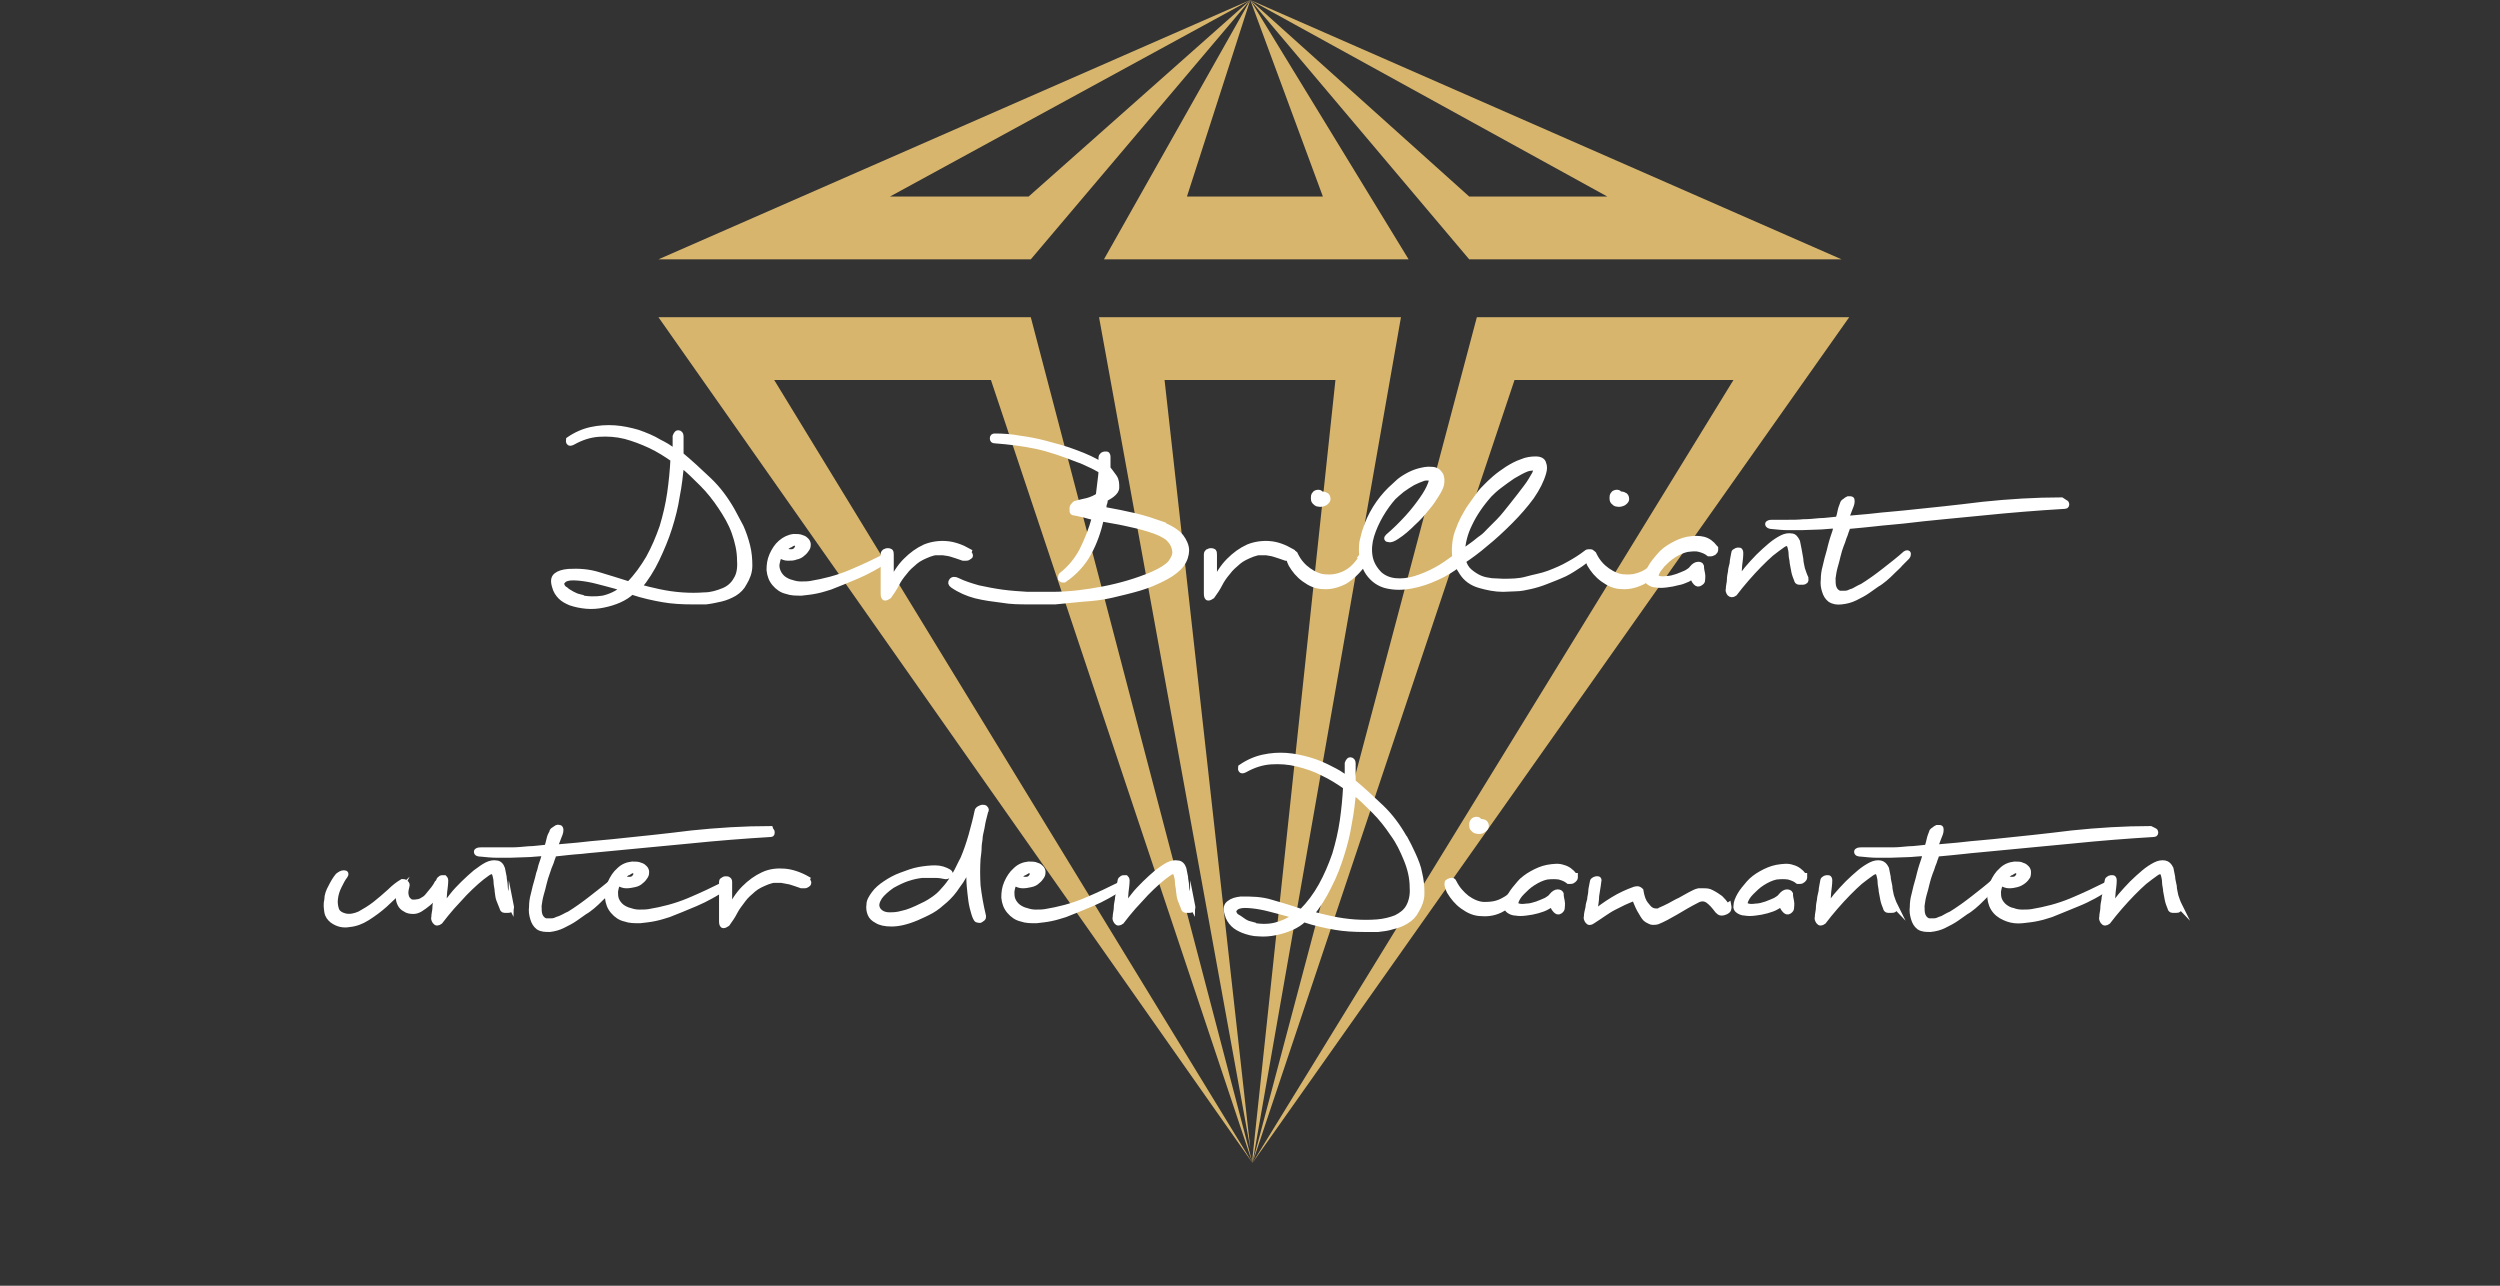
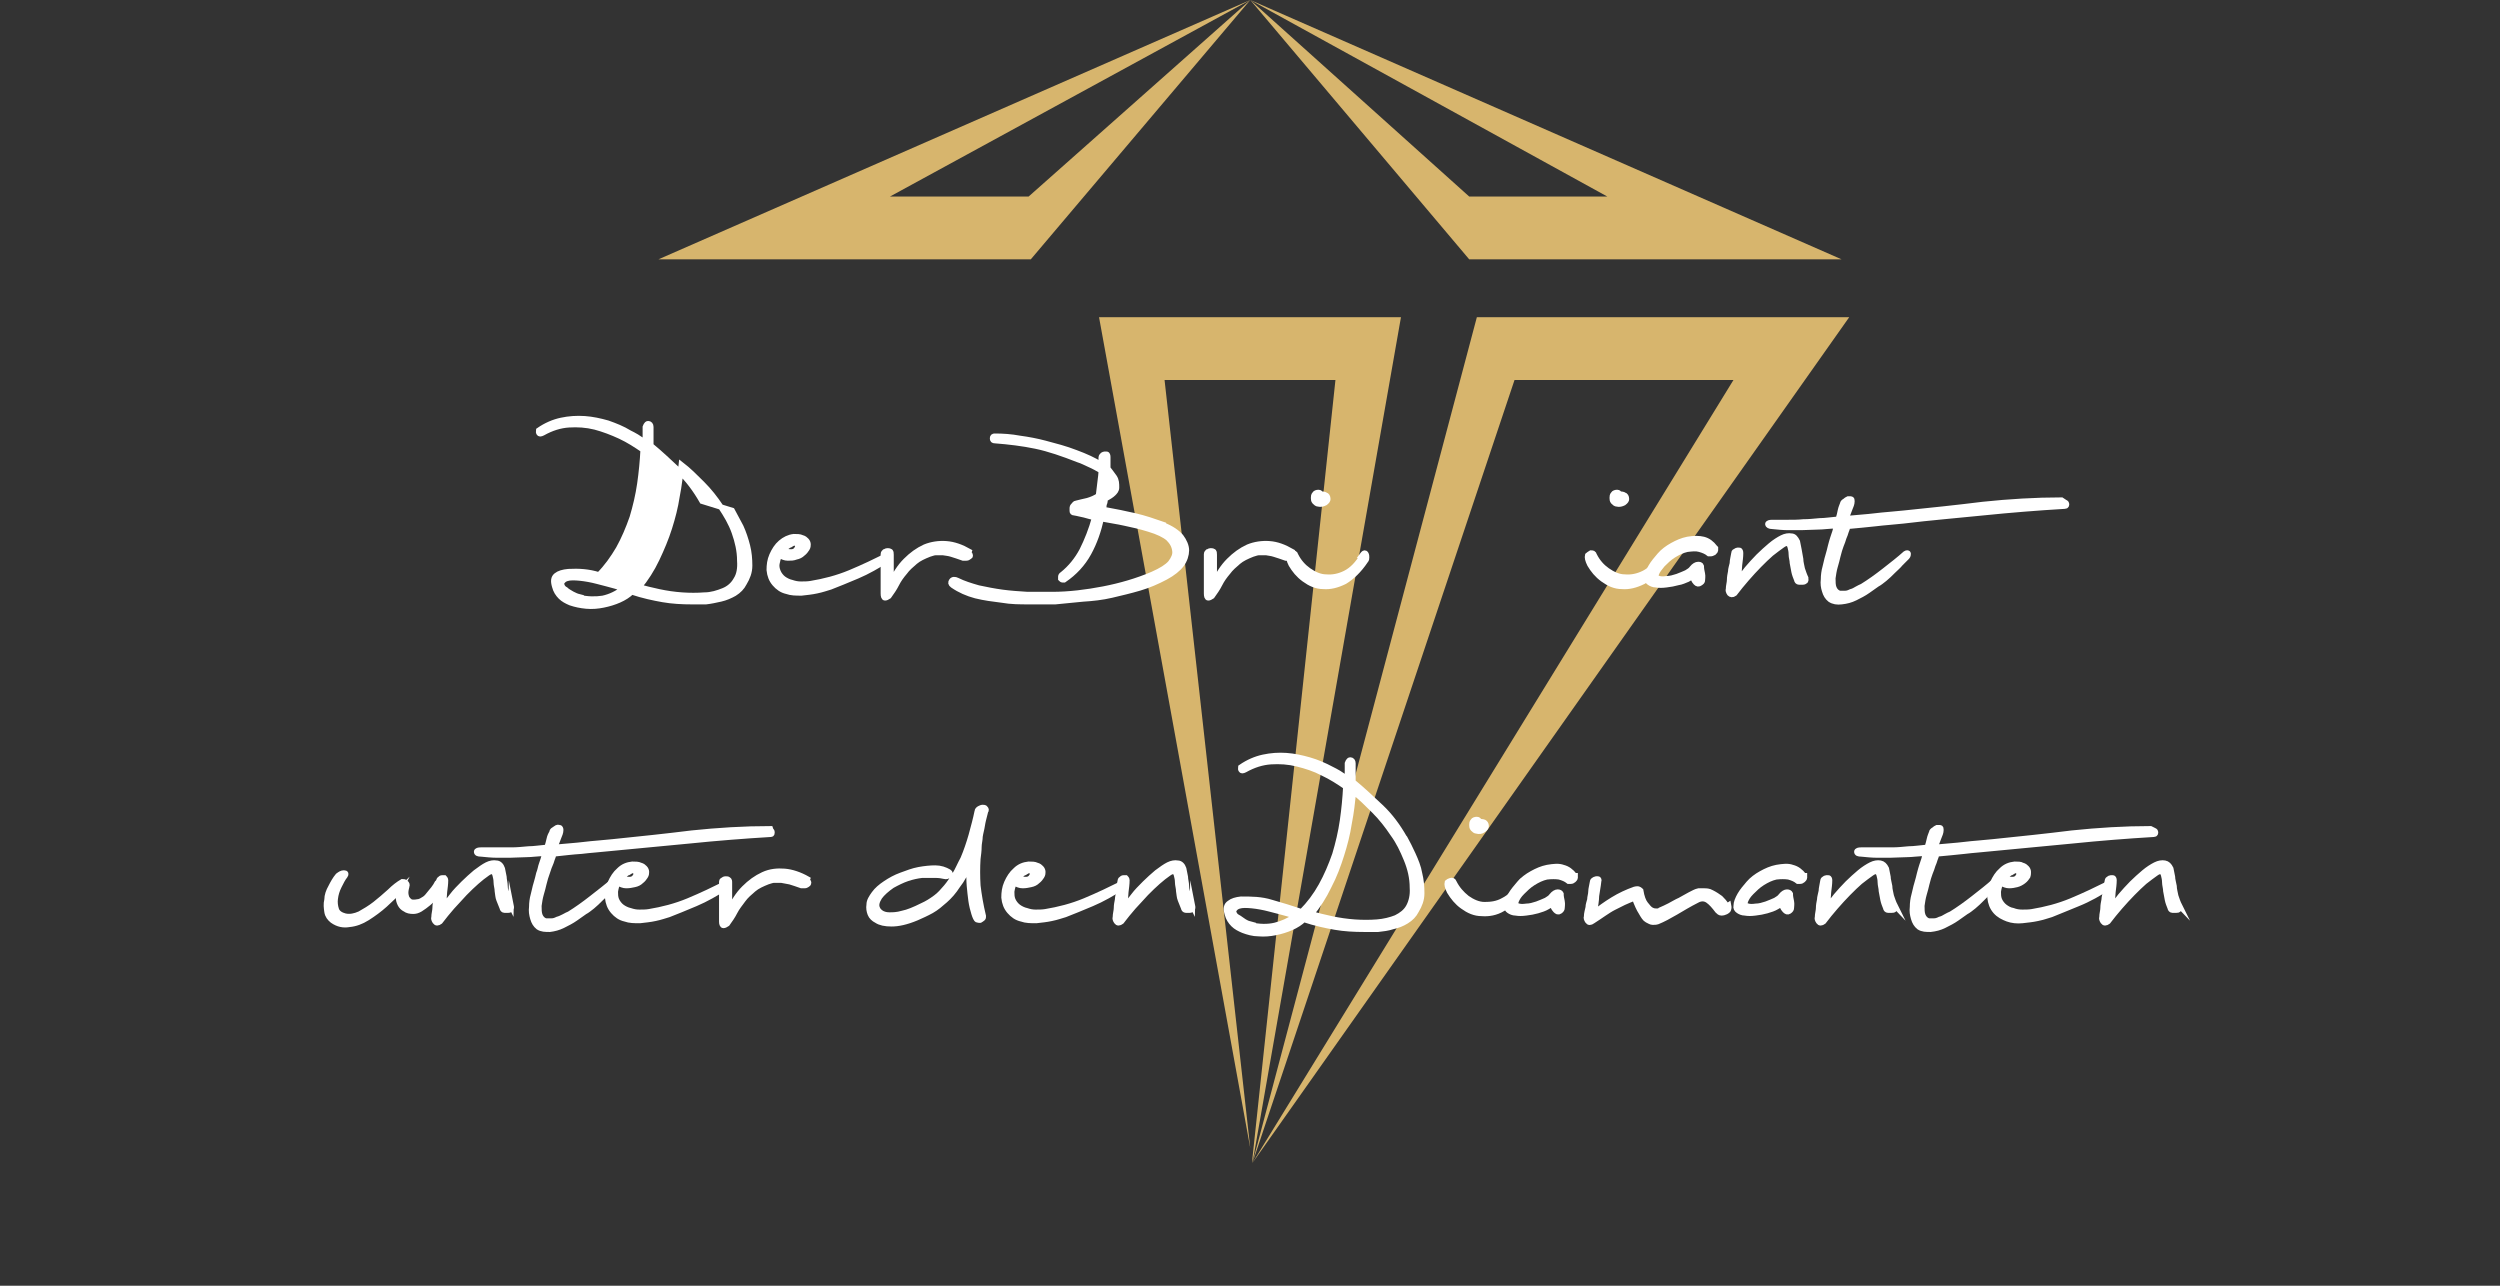
<svg xmlns="http://www.w3.org/2000/svg" viewBox="0 0 45.79 23.55">
  <rect x="0" y="0" width="45.79" height="23.55" fill="#333333" stroke="none" />
  <defs>
    <style>.f{fill:#fff;stroke:#fff;stroke-miterlimit:10;stroke-width:.1px;}.g{fill:#d7b56d;}</style>
  </defs>
  <g id="a" />
  <g id="b">
    <g id="c">
      <g id="d">
        <g id="e">
          <g>
-             <polygon class="g" points="22.94 21.3 12.06 5.81 18.88 5.81 22.94 21.3 18.15 6.96 14.18 6.96 22.94 21.3" />
            <polygon class="g" points="22.94 21.3 33.87 5.81 27.05 5.81 22.94 21.3 27.74 6.96 31.75 6.96 22.94 21.3" />
            <polygon class="g" points="20.13 5.81 22.9 21.03 21.33 6.96 24.46 6.96 22.94 21.21 22.94 21.3 25.66 5.81 20.13 5.81" />
            <polygon class="g" points="18.84 3.6 16.3 3.6 22.9 0 12.06 4.75 18.88 4.75 22.9 0 18.84 3.6" />
            <polygon class="g" points="22.9 0 26.91 4.75 33.73 4.75 22.9 0 29.44 3.6 26.91 3.6 22.9 0" />
-             <polygon class="g" points="22.9 0 24.23 3.6 21.74 3.6 22.9 0 20.22 4.75 25.8 4.75 22.9 0" />
          </g>
        </g>
      </g>
      <g>
-         <path class="f" d="M13.41,9.35c.05,.09,.1,.19,.16,.3,.05,.11,.09,.23,.12,.35,.03,.12,.04,.24,.04,.36,0,.12-.04,.22-.1,.32-.04,.08-.1,.14-.18,.19-.07,.04-.16,.08-.25,.1s-.18,.04-.27,.05c-.09,0-.18,0-.25,0-.19,0-.37-.01-.54-.04s-.36-.07-.57-.14c-.06,.06-.14,.11-.23,.15-.09,.04-.19,.07-.29,.09s-.2,.03-.31,.02-.2-.03-.29-.06c-.07-.03-.13-.06-.18-.11s-.09-.11-.11-.19c-.03-.1-.02-.16,.03-.2,.05-.04,.12-.06,.22-.07,.19-.01,.37,0,.56,.06s.37,.11,.55,.17c.14-.14,.26-.31,.36-.48,.1-.18,.18-.37,.25-.57,.06-.2,.11-.41,.14-.62,.03-.21,.05-.42,.06-.62-.13-.09-.27-.18-.42-.25s-.31-.13-.46-.17c-.16-.04-.32-.05-.48-.04-.16,.01-.32,.06-.48,.15-.04,.02-.06,.02-.07,0s0-.03,0-.05c.13-.09,.27-.15,.41-.18s.28-.04,.43-.03c.14,.01,.28,.04,.42,.08,.14,.05,.27,.1,.4,.18,.04,.02,.08,.04,.13,.07s.1,.07,.16,.1v-.28s.02-.06,.05-.06,.05,.02,.05,.06v.34c.17,.14,.34,.3,.51,.46s.31,.35,.43,.56Zm-2.82,1.59c.17,.04,.32,.04,.45,.02,.14-.03,.26-.09,.38-.18-.09-.03-.19-.06-.31-.09s-.22-.06-.33-.08c-.11-.02-.21-.03-.29-.03-.08,0-.15,.02-.18,.06-.03,.03-.03,.05-.02,.08,.01,.03,.03,.06,.07,.08,.03,.03,.07,.05,.12,.08,.04,.02,.08,.04,.12,.05Zm1.11-.19c.11,.03,.23,.06,.37,.09s.28,.05,.42,.06,.28,.01,.41,0c.13,0,.25-.04,.35-.08s.18-.11,.23-.2c.06-.09,.08-.21,.07-.35,0-.18-.04-.35-.1-.52-.06-.17-.15-.32-.25-.47-.1-.15-.21-.29-.34-.42-.13-.13-.25-.25-.38-.35-.02,.19-.04,.38-.08,.58-.03,.2-.08,.39-.14,.58-.06,.19-.14,.38-.23,.57s-.2,.36-.33,.52Z" />
+         <path class="f" d="M13.41,9.35c.05,.09,.1,.19,.16,.3,.05,.11,.09,.23,.12,.35,.03,.12,.04,.24,.04,.36,0,.12-.04,.22-.1,.32-.04,.08-.1,.14-.18,.19-.07,.04-.16,.08-.25,.1s-.18,.04-.27,.05c-.09,0-.18,0-.25,0-.19,0-.37-.01-.54-.04s-.36-.07-.57-.14c-.06,.06-.14,.11-.23,.15-.09,.04-.19,.07-.29,.09s-.2,.03-.31,.02-.2-.03-.29-.06c-.07-.03-.13-.06-.18-.11s-.09-.11-.11-.19c-.03-.1-.02-.16,.03-.2,.05-.04,.12-.06,.22-.07,.19-.01,.37,0,.56,.06c.14-.14,.26-.31,.36-.48,.1-.18,.18-.37,.25-.57,.06-.2,.11-.41,.14-.62,.03-.21,.05-.42,.06-.62-.13-.09-.27-.18-.42-.25s-.31-.13-.46-.17c-.16-.04-.32-.05-.48-.04-.16,.01-.32,.06-.48,.15-.04,.02-.06,.02-.07,0s0-.03,0-.05c.13-.09,.27-.15,.41-.18s.28-.04,.43-.03c.14,.01,.28,.04,.42,.08,.14,.05,.27,.1,.4,.18,.04,.02,.08,.04,.13,.07s.1,.07,.16,.1v-.28s.02-.06,.05-.06,.05,.02,.05,.06v.34c.17,.14,.34,.3,.51,.46s.31,.35,.43,.56Zm-2.82,1.59c.17,.04,.32,.04,.45,.02,.14-.03,.26-.09,.38-.18-.09-.03-.19-.06-.31-.09s-.22-.06-.33-.08c-.11-.02-.21-.03-.29-.03-.08,0-.15,.02-.18,.06-.03,.03-.03,.05-.02,.08,.01,.03,.03,.06,.07,.08,.03,.03,.07,.05,.12,.08,.04,.02,.08,.04,.12,.05Zm1.11-.19c.11,.03,.23,.06,.37,.09s.28,.05,.42,.06,.28,.01,.41,0c.13,0,.25-.04,.35-.08s.18-.11,.23-.2c.06-.09,.08-.21,.07-.35,0-.18-.04-.35-.1-.52-.06-.17-.15-.32-.25-.47-.1-.15-.21-.29-.34-.42-.13-.13-.25-.25-.38-.35-.02,.19-.04,.38-.08,.58-.03,.2-.08,.39-.14,.58-.06,.19-.14,.38-.23,.57s-.2,.36-.33,.52Z" />
        <path class="f" d="M16.27,10.16s.03-.02,.03,.01c0,.03,0,.05-.03,.07-.19,.12-.38,.23-.57,.31-.19,.08-.36,.15-.49,.2-.07,.02-.15,.05-.25,.07-.09,.02-.19,.03-.28,.04-.1,0-.19,0-.27-.03-.09-.02-.16-.07-.22-.14-.06-.07-.09-.15-.1-.25,0-.09,.01-.18,.05-.27,.04-.09,.09-.17,.16-.23s.15-.1,.24-.11c.06,0,.11,0,.15,.02,.04,.01,.06,.03,.08,.05,.02,.02,.03,.05,.03,.07s0,.05-.02,.08c-.02,.03-.04,.06-.08,.09-.03,.03-.07,.05-.12,.06-.05,.02-.09,.02-.15,.02-.05,0-.1-.02-.15-.05-.03,.05-.04,.1-.05,.15s0,.1,.02,.15c.02,.05,.06,.1,.1,.13,.04,.03,.1,.06,.15,.07,.06,.02,.11,.03,.17,.03,.06,0,.12,0,.18-.01,.24-.04,.48-.1,.72-.2s.47-.21,.69-.32Zm-1.81-.18s-.09,.06-.12,.1c.05,.02,.1,.03,.15,.03,.05,0,.08-.02,.1-.05,.03-.04,.03-.07,0-.1s-.06-.02-.12,.02Z" />
        <path class="f" d="M17.74,10.13s.03,.02,.03,.04,0,.02-.02,.03c-.01,.01-.03,.02-.05,.02-.02,0-.04,0-.06,0-.08-.03-.15-.05-.21-.07s-.11-.02-.16-.03c-.05,0-.09,0-.13,0-.04,0-.08,.02-.12,.03-.1,.04-.19,.08-.26,.14-.07,.06-.14,.12-.19,.19-.06,.07-.11,.14-.15,.22s-.09,.15-.14,.22c-.03,.02-.05,.03-.07,.03-.02,0-.03-.03-.03-.08v-.24c0-.06,0-.12,0-.18,0-.05,0-.1,0-.15,0-.05,0-.1,0-.15,0-.01,0-.02,.02-.04,.01,0,.03-.02,.05-.02,.02,0,.04,0,.05,.01,.02,0,.02,.03,.02,.06v.1s0,.09,0,.13c0,.05,0,.1,0,.15v.14c.07-.16,.16-.3,.27-.41s.22-.19,.35-.25c.12-.05,.26-.07,.39-.06,.14,.01,.28,.06,.42,.14Z" />
        <path class="f" d="M21.31,9.62c.15,.06,.25,.13,.32,.21,.06,.08,.1,.17,.1,.25s-.03,.18-.09,.26c-.06,.08-.16,.16-.29,.23-.15,.08-.31,.15-.48,.2s-.34,.09-.51,.13-.35,.06-.52,.07c-.17,.02-.34,.03-.51,.05h-.48c-.17,0-.33,0-.5-.03-.16-.02-.32-.04-.48-.08-.15-.04-.29-.1-.42-.19-.04-.03-.04-.05-.02-.08,.02-.03,.06-.03,.1-.01,.12,.06,.25,.1,.39,.14,.14,.03,.29,.06,.44,.08,.15,.02,.3,.03,.46,.04,.15,0,.3,0,.45,0,.31,0,.63-.04,.94-.1s.62-.15,.9-.27c.16-.07,.27-.14,.33-.21,.06-.08,.09-.15,.08-.22-.01-.09-.05-.16-.12-.23-.07-.06-.19-.12-.36-.17-.16-.05-.3-.08-.44-.11-.13-.03-.28-.05-.43-.08-.05,.22-.12,.43-.23,.63-.11,.2-.26,.36-.45,.49,0,0-.02,0-.03,0-.01,0-.02-.01-.03-.02,0-.01,0-.02,0-.04,0-.01,.01-.03,.03-.04,.15-.12,.27-.27,.36-.44,.09-.18,.17-.38,.23-.6-.07-.02-.13-.03-.19-.05-.06-.01-.12-.03-.19-.04-.02,0-.03-.01-.03-.03,0-.02,0-.04,0-.06,0-.02,.02-.04,.03-.05s.02-.03,.04-.03c.07-.02,.13-.03,.21-.05,.07-.02,.14-.05,.2-.09,.01-.08,.02-.17,.03-.25,.01-.08,.02-.15,.02-.21-.07-.04-.14-.08-.21-.11-.07-.03-.14-.07-.21-.09-.28-.11-.54-.2-.78-.25-.24-.05-.49-.08-.75-.1-.03,0-.04-.01-.04-.04s.01-.04,.04-.04c.15,0,.3,.01,.46,.04,.15,.02,.31,.05,.46,.09,.19,.05,.38,.1,.56,.17,.19,.07,.34,.14,.47,.22v-.13s0-.02,.02-.04c.01,0,.02-.02,.04-.02,.01,0,.03,0,.04,0,.01,0,.02,.02,.02,.05v.21s.08,.1,.12,.16,.04,.12,.04,.19c0,.05-.03,.08-.06,.11-.03,.03-.08,.06-.15,.1,0,.03,0,.06-.02,.1,0,.04-.01,.07-.02,.09,.22,.04,.42,.08,.59,.12,.17,.04,.35,.1,.52,.16Zm-1.37-.34s.03,.01,.06,.02c.03,0,.05,.01,.06,.01,0-.02,0-.04,0-.05,0-.01,0-.03,0-.04-.03,.01-.05,.02-.08,.03s-.05,.02-.07,.03Zm.34-.54s-.01,.1-.02,.15c0,.05,0,.08,0,.1,.02,0,.04-.03,.05-.05,.01-.02,.02-.04,.02-.07,0-.02,0-.05-.01-.07s-.02-.04-.03-.06Z" />
        <path class="f" d="M23.65,10.13s.03,.02,.03,.04,0,.02-.02,.03c-.01,.01-.03,.02-.05,.02-.02,0-.04,0-.06,0-.08-.03-.15-.05-.21-.07s-.11-.02-.15-.03c-.05,0-.09,0-.13,0-.04,0-.08,.02-.12,.03-.1,.04-.19,.08-.26,.14-.07,.06-.14,.12-.19,.19-.06,.07-.11,.14-.15,.22s-.09,.15-.14,.22c-.03,.02-.05,.03-.07,.03-.02,0-.03-.03-.03-.08v-.24c0-.06,0-.12,0-.18,0-.05,0-.1,0-.15,0-.05,0-.1,0-.15,0-.01,0-.02,.02-.04,.01,0,.03-.02,.05-.02,.02,0,.04,0,.05,.01,.02,0,.02,.03,.02,.06v.1s0,.09,0,.13c0,.05,0,.1,0,.15v.14c.07-.16,.16-.3,.27-.41s.22-.19,.35-.25c.12-.05,.26-.07,.39-.06,.14,.01,.27,.06,.41,.14Z" />
        <path class="f" d="M24.95,10.17s.03-.04,.04-.04,.02,0,.03,.02,.01,.04,.01,.06,0,.04-.02,.06c-.12,.18-.25,.3-.38,.38-.14,.07-.27,.1-.39,.09-.13,0-.24-.05-.35-.13s-.18-.17-.24-.27c-.04-.08-.05-.13-.04-.17,.01-.01,.03-.02,.06-.04,.03,0,.05,0,.06,.04,.06,.12,.14,.21,.24,.28,.1,.07,.21,.12,.32,.12,.11,.01,.23-.01,.35-.07,.12-.06,.23-.17,.32-.33Zm-.75-1.12s.06,0,.08,.02c.02,0,.04,.03,.04,.07,0,.02-.01,.04-.05,.07-.04,.02-.08,.03-.12,.02-.03,0-.05-.02-.07-.04-.02-.02-.02-.05-.02-.07s0-.05,.02-.07c.01-.02,.04-.03,.07-.03,.01,0,.02,0,.04,.02,0,0,0,.01,0,.02Z" />
-         <path class="f" d="M26.22,8.76s-.09-.02-.15,0c-.06,.02-.13,.05-.19,.08-.07,.04-.13,.08-.2,.13-.06,.05-.12,.1-.16,.14-.08,.09-.16,.2-.23,.32s-.13,.25-.17,.38c-.04,.13-.05,.26-.03,.38s.08,.23,.18,.33c.08,.07,.18,.11,.29,.12s.23,0,.36-.04,.25-.09,.38-.16c.13-.07,.24-.15,.35-.23-.01-.09-.01-.17,0-.26,.01-.09,.03-.17,.06-.24,.02-.06,.05-.13,.09-.21,.04-.07,.08-.15,.13-.22,.05-.07,.1-.14,.15-.21,.05-.07,.1-.12,.15-.17,.03-.03,.08-.08,.15-.14,.07-.06,.14-.11,.23-.17,.08-.05,.17-.1,.26-.13,.09-.04,.18-.05,.26-.05,.08,0,.13,.03,.14,.08,.02,.05,.02,.1,0,.17-.04,.14-.11,.28-.22,.44-.11,.15-.24,.3-.39,.45-.15,.15-.3,.29-.45,.41-.15,.13-.29,.23-.41,.31,.02,.08,.06,.15,.12,.2s.12,.09,.19,.12c.07,.03,.14,.04,.21,.05,.07,0,.14,.01,.2,.01,.15,0,.3,0,.44-.04s.28-.06,.41-.11c.13-.05,.25-.1,.37-.17,.11-.06,.22-.13,.31-.2,0,0,.02-.02,.04-.02s.03,0,.04,0c.01,0,.02,0,.02,.01,0,0,0,.02-.01,.04-.05,.06-.11,.12-.2,.18-.09,.06-.18,.12-.28,.17-.13,.06-.24,.1-.34,.14s-.2,.07-.29,.09-.18,.04-.26,.04c-.08,0-.16,.01-.24,.01-.15,0-.29-.03-.43-.07-.14-.04-.25-.12-.32-.23-.03-.05-.06-.09-.08-.14-.11,.08-.23,.16-.39,.23-.15,.07-.3,.12-.46,.15s-.3,.03-.44,0c-.14-.03-.26-.11-.35-.24-.04-.06-.07-.13-.09-.2-.02-.07-.03-.14-.03-.21s0-.13,.02-.2,.03-.13,.05-.18c.04-.13,.1-.26,.18-.39,.08-.13,.17-.24,.27-.34,.03-.03,.08-.07,.13-.12,.05-.05,.11-.09,.18-.13,.07-.04,.14-.07,.21-.09,.08-.02,.16-.04,.24-.03,.08,0,.13,.04,.16,.09,.03,.05,.03,.11,.02,.18-.01,.05-.04,.11-.09,.19-.05,.08-.1,.16-.18,.25-.07,.09-.15,.18-.25,.27-.09,.09-.19,.18-.3,.25-.06,.04-.11,.06-.14,.05-.04,0-.05-.02-.02-.05,.13-.11,.25-.23,.36-.35,.11-.12,.2-.24,.27-.34,.07-.1,.12-.19,.15-.27,.03-.07,.03-.12,0-.13Zm1.91-.19s-.09-.01-.17,.02c-.08,.03-.16,.08-.25,.13-.09,.06-.17,.12-.25,.18s-.14,.12-.18,.16c-.16,.18-.28,.36-.36,.53-.09,.18-.13,.35-.14,.53,.07-.05,.13-.1,.19-.14,.06-.04,.11-.09,.17-.13s.1-.09,.15-.14c.05-.05,.1-.1,.16-.16,.09-.09,.17-.2,.26-.31,.09-.11,.17-.22,.24-.31s.12-.18,.16-.25c.03-.07,.04-.11,.02-.12Z" />
        <path class="f" d="M30.42,10.17s.03-.04,.04-.04,.02,0,.03,.02,.01,.04,.01,.06,0,.04-.02,.06c-.12,.18-.25,.3-.38,.38-.14,.07-.27,.1-.39,.09-.13,0-.24-.05-.35-.13s-.18-.17-.24-.27c-.04-.08-.05-.13-.04-.17,.01-.01,.03-.02,.06-.04,.03,0,.05,0,.06,.04,.06,.12,.14,.21,.24,.28,.1,.07,.21,.12,.32,.12,.11,.01,.23-.01,.35-.07,.12-.06,.23-.17,.32-.33Zm-.75-1.12s.06,0,.08,.02c.02,0,.04,.03,.04,.07,0,.02-.01,.04-.05,.07-.04,.02-.08,.03-.12,.02-.03,0-.05-.02-.07-.04-.02-.02-.02-.05-.02-.07s0-.05,.02-.07c.01-.02,.04-.03,.07-.03,.01,0,.02,0,.04,.02,0,0,0,.01,0,.02Z" />
        <path class="f" d="M31.42,10.04s0,.03,0,.04c0,.01-.02,.03-.03,.04-.01,0-.03,.02-.05,.02-.02,0-.03,0-.04,0-.05-.04-.1-.06-.17-.08-.07-.02-.14-.01-.23,0-.09,.02-.17,.06-.25,.11-.08,.05-.14,.11-.2,.17-.05,.06-.09,.11-.11,.16s-.01,.08,.02,.09c.05,.02,.1,.02,.17,.01,.06,0,.13-.02,.19-.04,.06-.02,.12-.05,.17-.07,.05-.03,.08-.05,.1-.08,.04-.05,.08-.07,.11-.07s.05,0,.06,.03c0,.05,.01,.09,.02,.14s0,.09,0,.12c0,.02-.01,.03-.04,.05-.03,.02-.05,.02-.08-.01-.02-.02-.03-.04-.04-.06,0-.03,0-.05,0-.07-.02,.02-.06,.04-.11,.07-.05,.02-.11,.05-.18,.06-.07,.02-.13,.03-.21,.04s-.13,.01-.19,0c-.05,0-.09-.02-.12-.04-.03-.02-.05-.05-.04-.09,0-.06,.03-.13,.07-.2,.04-.07,.1-.14,.16-.21s.14-.13,.23-.18c.09-.05,.18-.09,.28-.11,.12-.02,.21-.02,.29,0,.08,.02,.15,.07,.21,.15Z" />
        <path class="f" d="M33.07,10.58s.01,.05,0,.06-.03,.02-.05,.02c-.02,0-.05,0-.07,0s-.04-.02-.04-.04c-.02-.05-.04-.1-.05-.15-.01-.05-.02-.1-.03-.16,0-.05-.02-.1-.02-.16,0-.05-.01-.09-.02-.13-.02-.08-.07-.09-.15-.03-.06,.04-.12,.09-.2,.15-.07,.06-.14,.13-.22,.21-.08,.08-.15,.16-.23,.25-.08,.09-.15,.18-.22,.27-.04,.03-.07,.02-.09,0-.02-.03-.03-.06-.02-.08,0-.06,.02-.12,.02-.17s.01-.1,.02-.15c0-.05,.02-.1,.03-.15,0-.06,.02-.12,.03-.19,0-.01,0-.02,.02-.03,.01,0,.03-.02,.04-.02s.03,0,.04,0c.01,0,.02,.02,.02,.05,0,.07-.01,.14-.02,.22l-.02,.28c.04-.06,.1-.13,.16-.21,.07-.08,.13-.15,.21-.23,.07-.07,.15-.14,.22-.2,.07-.06,.15-.11,.21-.14,.06-.03,.12-.04,.17-.03,.05,0,.08,.04,.11,.1,.01,.05,.02,.1,.03,.15s.02,.11,.03,.17c0,.06,.02,.12,.03,.18,.02,.06,.04,.12,.07,.18Z" />
        <path class="f" d="M37.82,9.2s.03,.01,.03,.03,0,.04-.03,.04c-.5,.03-1,.07-1.49,.12-.49,.05-.98,.09-1.47,.15-.18,.02-.35,.03-.51,.05s-.32,.03-.51,.05c0,.03-.02,.07-.03,.1s-.02,.07-.04,.11c-.01,.04-.03,.09-.05,.14-.02,.05-.04,.12-.06,.2-.01,.05-.03,.12-.05,.19-.02,.07-.03,.14-.04,.21,0,.07,0,.13,.02,.18s.06,.09,.11,.1c.03,0,.06,0,.09,0,.04,0,.07-.01,.11-.03,.04-.01,.08-.03,.11-.05,.04-.02,.07-.04,.1-.05,.13-.08,.27-.18,.41-.29,.14-.11,.27-.21,.38-.31,.03-.02,.05-.01,.05,0s0,.04-.02,.06c-.03,.03-.07,.07-.12,.12-.04,.05-.09,.09-.14,.14-.05,.05-.1,.1-.15,.14s-.1,.08-.14,.1c-.04,.03-.1,.07-.17,.12s-.15,.09-.23,.13c-.08,.04-.16,.06-.25,.07-.08,.01-.15,0-.21-.04-.05-.04-.08-.09-.1-.16-.02-.06-.03-.13-.02-.21,0-.07,.01-.15,.03-.22,.02-.07,.03-.14,.05-.2,.02-.07,.04-.14,.05-.19,.01-.05,.03-.1,.04-.14,.01-.04,.03-.08,.04-.12,.01-.04,.02-.07,.03-.11-.13,0-.25,.02-.35,.02-.1,0-.2,.01-.29,.01-.09,0-.18,0-.26,0s-.18-.01-.28-.02c-.05,0-.08-.02-.08-.04,0-.02,.03-.03,.08-.03,.1,0,.2,0,.29,0,.09,0,.19,0,.28-.01,.1,0,.19-.01,.3-.02,.1,0,.22-.02,.34-.03,.02-.06,.03-.11,.04-.16,.01-.05,.03-.09,.04-.12,0-.02,.02-.04,.04-.05,.02-.02,.04-.03,.06-.04,.02,0,.04,0,.05,0,.02,0,.02,.02,.02,.04,0,.05-.02,.09-.04,.14s-.04,.11-.07,.18c.2-.02,.38-.03,.54-.05,.16-.02,.34-.03,.52-.05,.49-.05,.97-.1,1.45-.16,.48-.05,.96-.08,1.44-.08Z" />
        <path class="f" d="M8.12,16.19c-.04,.07-.08,.13-.12,.19-.05,.06-.1,.12-.15,.16s-.1,.08-.15,.11c-.05,.03-.09,.04-.13,.04-.06,0-.11-.01-.15-.04-.04-.02-.07-.05-.09-.09-.02-.04-.03-.08-.03-.12s0-.09,.02-.13c-.08,.08-.17,.17-.27,.26-.1,.09-.21,.17-.32,.24-.11,.07-.22,.11-.33,.12-.11,.02-.21,0-.31-.07-.05-.04-.09-.09-.1-.16s-.02-.14,0-.22c0-.08,.03-.16,.07-.23,.04-.08,.08-.15,.13-.21,.04-.03,.07-.05,.11-.05s.04,.02,.02,.05c-.04,.05-.07,.11-.11,.19-.04,.08-.06,.15-.07,.23-.01,.07,0,.14,.02,.2s.08,.1,.16,.12c.09,.02,.18,0,.27-.04,.09-.05,.19-.11,.28-.18s.18-.15,.27-.23c.08-.08,.16-.14,.23-.18,.02,0,.04,0,.06,.02,.02,.01,.03,.04,.02,.06-.01,.04-.02,.08-.02,.12,0,.04,.01,.07,.02,.1,.02,.03,.04,.05,.07,.07,.03,.01,.08,.01,.13,0,.03,0,.07-.02,.1-.04,.04-.02,.07-.05,.1-.09s.06-.07,.09-.11c.03-.04,.05-.07,.07-.11,.02-.02,.05-.03,.08-.03,.03,0,.04,.02,.03,.05Z" />
        <path class="f" d="M9.36,16.58s.01,.05,0,.07c-.01,.01-.03,.02-.05,.02s-.05,0-.07,0c-.02,0-.04-.02-.04-.04-.02-.05-.04-.1-.06-.15s-.02-.1-.03-.16c0-.05-.02-.11-.02-.16,0-.05-.01-.09-.02-.13-.02-.08-.07-.09-.15-.03-.06,.04-.12,.09-.19,.15-.07,.06-.14,.13-.22,.21-.07,.08-.15,.16-.23,.25-.08,.09-.15,.18-.22,.27-.04,.03-.07,.03-.09,0-.02-.03-.03-.06-.02-.08,0-.06,.02-.12,.02-.17,0-.05,.01-.1,.02-.15,0-.05,.02-.1,.02-.16,0-.05,.02-.12,.03-.19,0,0,0-.02,.02-.03,.01-.01,.02-.02,.04-.02,.02,0,.03,0,.04,0,0,0,.02,.02,.02,.04,0,.07-.01,.14-.02,.22l-.02,.28c.04-.06,.1-.13,.16-.21s.13-.15,.21-.23c.07-.07,.15-.14,.22-.2,.08-.06,.15-.11,.21-.14,.06-.03,.12-.04,.17-.03,.05,0,.09,.04,.11,.1,.01,.05,.02,.1,.03,.15,0,.05,.02,.11,.02,.17,0,.06,.02,.12,.04,.18,.02,.06,.04,.12,.07,.18Z" />
        <path class="f" d="M14.12,15.21s.02,.01,.02,.03,0,.04-.02,.04c-.5,.03-1,.07-1.49,.12s-.98,.09-1.47,.14c-.18,.02-.35,.03-.51,.05-.16,.01-.32,.03-.51,.05,0,.03-.02,.07-.03,.1s-.02,.07-.04,.11-.03,.09-.05,.14c-.02,.05-.04,.12-.06,.2-.01,.05-.03,.12-.05,.19-.02,.07-.03,.14-.04,.21,0,.07,0,.13,.02,.18,.02,.05,.06,.09,.11,.1,.03,0,.06,0,.1,0,.04,0,.07-.01,.11-.03,.04-.01,.08-.03,.12-.05,.04-.02,.07-.04,.1-.05,.13-.08,.27-.18,.41-.29s.27-.21,.39-.31c.03-.02,.05-.01,.05,0,0,.02,0,.04-.02,.06-.03,.03-.07,.07-.12,.12-.04,.05-.09,.09-.14,.14-.05,.05-.1,.1-.15,.14s-.1,.08-.14,.1c-.04,.03-.1,.07-.17,.12-.07,.05-.15,.09-.23,.13-.08,.04-.16,.06-.24,.07-.08,0-.15,0-.21-.04-.05-.04-.08-.09-.1-.16-.02-.07-.03-.13-.02-.21,0-.07,.01-.15,.03-.22s.03-.14,.05-.2c.02-.07,.04-.14,.05-.19,.02-.05,.03-.1,.04-.14s.03-.08,.04-.12,.02-.07,.04-.11c-.13,0-.25,.02-.35,.02-.1,0-.2,.01-.29,.01-.09,0-.18,0-.26,0s-.18-.01-.28-.02c-.05,0-.08-.01-.08-.04,0-.02,.03-.03,.08-.03,.1,0,.2,0,.29,0s.19,0,.28,0c.09,0,.19-.01,.3-.02,.1,0,.22-.02,.34-.03,.02-.06,.03-.11,.04-.15,.01-.05,.03-.09,.05-.12,0-.02,.01-.04,.03-.05s.04-.03,.06-.04,.04,0,.05,0c.01,0,.02,.02,.02,.04,0,.05-.02,.09-.04,.14-.02,.05-.04,.11-.07,.18,.2-.02,.38-.03,.54-.05,.16-.02,.34-.03,.52-.05,.49-.05,.97-.1,1.45-.16,.48-.05,.96-.08,1.44-.08Z" />
        <path class="f" d="M13.31,16.16s.03-.02,.03,.01c0,.03,0,.05-.03,.07-.19,.12-.38,.23-.57,.31-.19,.08-.36,.15-.49,.2-.07,.02-.15,.05-.25,.07-.09,.02-.19,.03-.28,.04-.1,0-.19,0-.27-.03-.09-.02-.16-.07-.22-.14s-.09-.15-.1-.25c0-.09,.01-.18,.05-.27,.04-.09,.09-.17,.16-.23,.07-.07,.15-.1,.24-.11,.06,0,.11,0,.15,.02,.04,.01,.06,.03,.08,.05,.02,.02,.03,.05,.03,.07s0,.05-.02,.08c-.02,.03-.04,.06-.08,.09-.03,.03-.07,.05-.12,.06-.05,.01-.09,.02-.15,.02-.05,0-.1-.02-.15-.05-.03,.05-.04,.1-.05,.16,0,.05,0,.1,.02,.15,.02,.05,.06,.1,.1,.13,.04,.03,.1,.06,.15,.07,.06,.02,.11,.03,.17,.03,.06,0,.12,0,.18-.01,.24-.04,.48-.1,.72-.2,.24-.1,.47-.21,.69-.32Zm-1.81-.18s-.09,.06-.12,.1c.05,.02,.1,.03,.15,.03,.05,0,.08-.02,.1-.05,.03-.04,.03-.07,0-.1s-.06-.02-.12,.02Z" />
        <path class="f" d="M14.78,16.13s.03,.02,.03,.03c0,.01,0,.03-.02,.04s-.03,.02-.05,.02c-.02,0-.04,0-.06,0-.08-.03-.15-.05-.21-.07-.06-.01-.11-.02-.16-.03-.05,0-.09,0-.13,0-.04,0-.08,.02-.12,.03-.1,.04-.19,.08-.26,.14s-.14,.12-.19,.19-.11,.14-.15,.22c-.04,.08-.09,.15-.14,.22-.03,.02-.05,.03-.07,.03-.02,0-.03-.03-.03-.07v-.24c0-.06,0-.12,0-.18,0-.05,0-.1,0-.15s0-.1,0-.16c0-.01,0-.02,.02-.03,.01-.01,.03-.02,.05-.02,.02,0,.04,0,.05,.01,.02,.01,.02,.03,.02,.06v.1s0,.09,0,.13c0,.05,0,.1,0,.15v.13c.07-.16,.16-.3,.27-.41s.22-.19,.35-.25,.26-.07,.39-.06,.28,.06,.42,.14Z" />
        <path class="f" d="M18.04,14.9c-.02,.08-.04,.15-.05,.22s-.03,.13-.04,.2c0,.06-.02,.13-.02,.19,0,.07-.01,.14-.02,.22-.01,.16-.01,.32,0,.49,.02,.17,.05,.35,.1,.56,0,.02,0,.03-.01,.04s-.03,.02-.04,.03-.03,0-.05,0c-.02,0-.03-.02-.04-.04-.02-.04-.04-.11-.06-.19s-.03-.17-.04-.26c-.01-.09-.02-.19-.02-.28,0-.09,0-.17,0-.24-.06,.15-.13,.28-.21,.38-.07,.11-.15,.2-.23,.27s-.16,.14-.25,.19c-.09,.05-.18,.09-.27,.13-.19,.08-.34,.11-.46,.11-.12,0-.21-.02-.27-.06-.06-.03-.1-.07-.12-.12-.02-.05-.03-.11-.02-.17,0-.07,.04-.13,.09-.2,.05-.07,.12-.13,.21-.19s.18-.11,.29-.15c.11-.04,.21-.08,.32-.1s.21-.03,.3-.03c.1,0,.18,.03,.25,.07,.03,.02,.03,.04,0,.06-.02,.02-.05,.03-.08,.02-.04-.01-.1-.02-.17-.02-.07,0-.15,0-.24,0-.09,.01-.18,.03-.27,.06-.09,.03-.19,.08-.28,.13-.1,.07-.18,.14-.23,.21-.05,.08-.07,.15-.04,.21,.01,.03,.04,.06,.07,.08,.03,.02,.08,.04,.15,.04,.06,0,.14,0,.24-.03,.1-.02,.22-.07,.36-.14,.09-.04,.17-.09,.25-.15,.07-.05,.13-.12,.19-.19,.06-.07,.11-.15,.16-.23,.05-.08,.09-.18,.15-.29,.06-.14,.11-.29,.15-.43,.04-.15,.08-.29,.11-.44,0-.02,.02-.04,.04-.05s.04-.02,.06-.02,.04,0,.05,.02c.01,.01,.02,.03,0,.05Z" />
        <path class="f" d="M20.57,16.16s.03-.02,.03,.01c0,.03,0,.05-.03,.07-.19,.12-.38,.23-.57,.31-.19,.08-.36,.15-.49,.2-.07,.02-.15,.05-.25,.07-.09,.02-.19,.03-.28,.04-.1,0-.19,0-.27-.03-.09-.02-.16-.07-.22-.14s-.09-.15-.1-.25c0-.09,.01-.18,.05-.27,.04-.09,.09-.17,.16-.23,.07-.07,.15-.1,.24-.11,.06,0,.11,0,.15,.02,.04,.01,.06,.03,.08,.05,.02,.02,.03,.05,.03,.07s0,.05-.02,.08c-.02,.03-.04,.06-.08,.09-.03,.03-.07,.05-.12,.06-.05,.01-.09,.02-.15,.02-.05,0-.1-.02-.15-.05-.03,.05-.04,.1-.05,.16,0,.05,0,.1,.02,.15,.02,.05,.06,.1,.1,.13,.04,.03,.1,.06,.15,.07,.06,.02,.11,.03,.17,.03,.06,0,.12,0,.18-.01,.24-.04,.48-.1,.72-.2,.24-.1,.47-.21,.69-.32Zm-1.81-.18s-.09,.06-.12,.1c.05,.02,.1,.03,.15,.03,.05,0,.08-.02,.1-.05,.03-.04,.03-.07,0-.1s-.06-.02-.12,.02Z" />
        <path class="f" d="M21.84,16.58s.01,.05,0,.07c-.01,.01-.03,.02-.05,.02s-.05,0-.07,0c-.02,0-.04-.02-.04-.04-.02-.05-.04-.1-.06-.15s-.02-.1-.03-.16c0-.05-.02-.11-.02-.16,0-.05-.01-.09-.02-.13-.02-.08-.07-.09-.15-.03-.06,.04-.12,.09-.19,.15-.07,.06-.14,.13-.22,.21-.07,.08-.15,.16-.23,.25-.08,.09-.15,.18-.22,.27-.04,.03-.07,.03-.09,0-.02-.03-.03-.06-.02-.08,0-.06,.02-.12,.02-.17,0-.05,.01-.1,.02-.15,0-.05,.02-.1,.02-.16,0-.05,.02-.12,.03-.19,0,0,0-.02,.02-.03,.01-.01,.02-.02,.04-.02,.02,0,.03,0,.04,0,0,0,.02,.02,.02,.04,0,.07-.01,.14-.02,.22l-.02,.28c.04-.06,.1-.13,.16-.21s.13-.15,.21-.23c.07-.07,.15-.14,.22-.2,.08-.06,.15-.11,.21-.14,.06-.03,.12-.04,.17-.03,.05,0,.09,.04,.11,.1,.01,.05,.02,.1,.03,.15,0,.05,.02,.11,.02,.17,0,.06,.02,.12,.04,.18,.02,.06,.04,.12,.07,.18Z" />
        <path class="f" d="M25.73,15.35c.05,.09,.1,.19,.15,.3,.05,.11,.1,.23,.12,.35,.03,.12,.04,.24,.04,.36,0,.12-.04,.22-.1,.32-.04,.08-.1,.14-.18,.19s-.16,.08-.25,.1c-.09,.03-.18,.04-.27,.05-.09,0-.18,0-.25,0-.19,0-.37-.01-.54-.04-.17-.03-.36-.07-.57-.14-.06,.06-.14,.11-.23,.15s-.19,.07-.29,.09c-.1,.02-.2,.03-.31,.02-.1,0-.2-.03-.28-.06-.07-.03-.13-.06-.18-.11-.05-.05-.09-.11-.11-.19-.03-.1-.02-.16,.04-.2,.05-.04,.12-.06,.21-.07,.19,0,.37,0,.56,.06,.18,.05,.37,.11,.55,.17,.14-.14,.26-.3,.36-.48,.1-.18,.18-.37,.25-.57,.06-.2,.11-.41,.14-.62,.03-.21,.05-.42,.06-.62-.13-.09-.27-.18-.42-.25-.15-.08-.31-.13-.47-.17-.16-.04-.32-.05-.48-.04-.16,.01-.32,.06-.48,.15-.04,.02-.06,.02-.07,0s0-.03,0-.05c.13-.09,.27-.15,.41-.18,.14-.03,.28-.04,.42-.03s.28,.04,.42,.08,.28,.1,.41,.17c.04,.02,.08,.04,.13,.07,.05,.03,.1,.07,.16,.1v-.28s.02-.06,.05-.06,.05,.02,.05,.06v.34c.17,.14,.34,.3,.51,.46,.17,.16,.31,.35,.43,.56Zm-2.83,1.59c.17,.04,.32,.04,.45,.01,.13-.03,.26-.09,.38-.17-.09-.03-.19-.06-.31-.09s-.22-.06-.33-.08c-.11-.02-.21-.03-.29-.03s-.15,.02-.18,.06c-.03,.03-.03,.05-.02,.08s.03,.06,.07,.08,.07,.05,.12,.08,.08,.04,.12,.05Zm1.12-.2c.11,.03,.23,.06,.37,.09s.28,.05,.42,.06c.14,.01,.28,.01,.41,0s.25-.04,.35-.08c.1-.05,.18-.11,.23-.2,.05-.09,.08-.21,.07-.35,0-.18-.04-.35-.11-.52s-.14-.32-.25-.47c-.1-.15-.21-.29-.34-.42s-.25-.25-.38-.35c-.02,.19-.04,.38-.08,.58-.03,.2-.08,.39-.14,.58-.06,.19-.13,.38-.23,.57-.09,.19-.2,.36-.33,.52Z" />
        <path class="f" d="M27.85,16.17s.03-.04,.04-.04,.02,0,.03,.02,.01,.04,.01,.06,0,.04-.02,.05c-.12,.18-.25,.3-.38,.38s-.27,.1-.39,.09c-.13,0-.24-.05-.35-.13-.1-.07-.18-.17-.24-.27-.04-.08-.05-.13-.04-.17,.01-.01,.03-.02,.06-.03,.03-.01,.05,0,.06,.03,.06,.12,.14,.21,.24,.29,.1,.07,.21,.12,.32,.12s.23-.01,.35-.08c.12-.06,.23-.17,.32-.32Zm-.75-1.12s.06,0,.08,.01,.04,.03,.04,.07c0,.02-.01,.04-.05,.07s-.08,.03-.12,.02c-.03,0-.05-.02-.07-.04-.02-.02-.02-.05-.02-.07s0-.05,.02-.07c.01-.02,.04-.03,.07-.03,.01,0,.02,0,.04,.02,0,0,0,.01,0,.02Z" />
        <path class="f" d="M28.85,16.04s0,.03,0,.04-.02,.03-.03,.04c-.01,.01-.03,.02-.05,.02s-.03,0-.04,0c-.05-.04-.1-.06-.17-.08-.07-.01-.14-.01-.23,0-.09,.02-.17,.06-.25,.11-.08,.05-.14,.11-.2,.17s-.09,.11-.11,.16c-.02,.05-.01,.08,.02,.09,.05,.02,.1,.02,.17,.01,.06,0,.13-.02,.19-.04s.12-.05,.17-.07c.05-.03,.08-.05,.1-.08,.04-.05,.08-.07,.11-.07s.05,.01,.06,.03c0,.05,.01,.09,.02,.14s0,.09,0,.12c0,.02-.01,.04-.04,.06-.03,.02-.05,.01-.08-.02-.02-.02-.03-.04-.04-.06s0-.05,0-.07c-.02,.02-.06,.04-.11,.07-.05,.03-.11,.05-.18,.07s-.13,.03-.21,.04-.13,.01-.19,0c-.05,0-.09-.02-.12-.04-.03-.02-.05-.05-.04-.09,0-.06,.03-.13,.07-.2,.04-.07,.1-.14,.16-.21s.14-.13,.23-.18c.09-.05,.18-.09,.28-.11,.12-.02,.21-.03,.29,0,.08,.02,.15,.07,.21,.15Z" />
        <path class="f" d="M31.66,16.58s.01,.05,0,.07c0,.02-.03,.04-.05,.05-.02,.01-.05,.02-.08,.02-.03,0-.05-.02-.07-.04-.06-.08-.12-.15-.18-.19-.06-.04-.13-.04-.2,0-.14,.07-.27,.15-.39,.22s-.23,.13-.33,.17c-.03,.01-.06,.01-.09,.01-.03,0-.06-.02-.1-.04s-.07-.07-.11-.14c-.04-.06-.08-.15-.12-.26-.07,.02-.13,.05-.2,.08-.06,.03-.12,.06-.18,.09-.06,.03-.12,.07-.18,.11-.06,.04-.13,.09-.21,.14-.04,.03-.07,.03-.09,0s-.03-.06-.02-.08c0-.06,.02-.12,.03-.17,0-.05,.02-.1,.03-.14,0-.05,.02-.1,.02-.15,0-.05,.02-.11,.03-.18,0,0,0-.02,.02-.03s.03-.02,.04-.02c.02,0,.03,0,.04,0s.02,.02,.01,.04c-.01,.1-.03,.19-.04,.27,0,.08-.02,.19-.04,.31,.1-.08,.21-.16,.34-.24,.13-.08,.26-.14,.4-.19,.04-.01,.07-.01,.08,0,0,0,.02,.01,.03,.02,.02,.12,.05,.2,.09,.25,.04,.05,.07,.09,.11,.11,.04,.02,.07,.02,.1,.02s.05-.01,.06-.02c.05-.02,.11-.05,.17-.08,.06-.03,.12-.07,.19-.1,.06-.03,.12-.07,.18-.1,.06-.03,.11-.06,.16-.07,.02,0,.06,0,.1,0s.09,0,.14,.03c.06,.03,.12,.07,.16,.1,.04,.04,.08,.08,.12,.15Z" />
        <path class="f" d="M33.05,16.04s0,.03,0,.04-.02,.03-.03,.04c-.01,.01-.03,.02-.05,.02s-.03,0-.04,0c-.05-.04-.1-.06-.17-.08-.07-.01-.14-.01-.23,0-.09,.02-.17,.06-.25,.11-.08,.05-.14,.11-.2,.17s-.09,.11-.11,.16c-.02,.05-.01,.08,.02,.09,.05,.02,.1,.02,.17,.01,.06,0,.13-.02,.19-.04s.12-.05,.17-.07c.05-.03,.08-.05,.1-.08,.04-.05,.08-.07,.11-.07s.05,.01,.06,.03c0,.05,.01,.09,.02,.14s0,.09,0,.12c0,.02-.01,.04-.04,.06-.03,.02-.05,.01-.08-.02-.02-.02-.03-.04-.04-.06s0-.05,0-.07c-.02,.02-.06,.04-.11,.07-.05,.03-.11,.05-.18,.07s-.13,.03-.21,.04-.13,.01-.19,0c-.05,0-.09-.02-.12-.04-.03-.02-.05-.05-.04-.09,0-.06,.03-.13,.07-.2,.04-.07,.1-.14,.16-.21s.14-.13,.23-.18c.09-.05,.18-.09,.28-.11,.12-.02,.21-.03,.29,0,.08,.02,.15,.07,.21,.15Z" />
        <path class="f" d="M34.7,16.58s.01,.05,0,.07-.03,.02-.05,.02c-.02,0-.05,0-.07,0-.02,0-.04-.02-.04-.04-.02-.05-.04-.1-.05-.15-.01-.05-.02-.1-.03-.16,0-.05-.02-.11-.02-.16s-.01-.09-.02-.13c-.02-.08-.07-.09-.15-.03-.06,.04-.12,.09-.2,.15-.07,.06-.14,.13-.22,.21-.08,.08-.15,.16-.23,.25-.08,.09-.15,.18-.22,.27-.04,.03-.07,.03-.09,0s-.03-.06-.02-.08c0-.06,.02-.12,.02-.17s.01-.1,.02-.15c0-.05,.02-.1,.03-.16,0-.05,.02-.12,.03-.19,0,0,0-.02,.02-.03,.01-.01,.03-.02,.04-.02,.01,0,.03,0,.04,0,.01,0,.02,.02,.02,.04,0,.07-.01,.14-.02,.22l-.02,.28c.04-.06,.1-.13,.16-.21,.07-.08,.13-.15,.21-.23,.07-.07,.15-.14,.22-.2,.07-.06,.15-.11,.21-.14,.06-.03,.12-.04,.17-.03s.08,.04,.11,.1c.01,.05,.02,.1,.03,.15,0,.05,.02,.11,.03,.17,0,.06,.02,.12,.03,.18,.02,.06,.04,.12,.07,.18Z" />
        <path class="f" d="M39.45,15.21s.03,.01,.03,.03,0,.04-.03,.04c-.5,.03-1,.07-1.49,.12-.49,.05-.98,.09-1.47,.14-.18,.02-.35,.03-.51,.05s-.32,.03-.51,.05c0,.03-.02,.07-.03,.1s-.02,.07-.04,.11c-.01,.04-.03,.09-.05,.14s-.04,.12-.06,.2c-.01,.05-.03,.12-.05,.19-.02,.07-.03,.14-.04,.21,0,.07,0,.13,.02,.18s.06,.09,.11,.1c.03,0,.06,0,.09,0,.04,0,.07-.01,.11-.03,.04-.01,.08-.03,.11-.05,.04-.02,.07-.04,.1-.05,.13-.08,.27-.18,.41-.29s.27-.21,.38-.31c.03-.02,.05-.01,.05,0s0,.04-.02,.06l-.12,.12s-.09,.09-.14,.14c-.05,.05-.1,.1-.15,.14s-.1,.08-.14,.1c-.04,.03-.1,.07-.17,.12-.07,.05-.15,.09-.23,.13-.08,.04-.16,.06-.25,.07-.08,0-.15,0-.21-.04-.05-.04-.08-.09-.1-.16-.02-.07-.03-.13-.02-.21,0-.07,.01-.15,.03-.22,.02-.07,.03-.14,.05-.2,.02-.07,.04-.14,.05-.19,.01-.05,.03-.1,.04-.14s.03-.08,.04-.12c.01-.04,.02-.07,.03-.11-.13,0-.25,.02-.35,.02-.1,0-.2,.01-.29,.01-.09,0-.18,0-.26,0s-.18-.01-.28-.02c-.05,0-.08-.01-.08-.04,0-.02,.03-.03,.08-.03,.1,0,.2,0,.29,0,.09,0,.19,0,.28,0,.1,0,.19-.01,.3-.02,.1,0,.22-.02,.34-.03,.02-.06,.03-.11,.04-.15,.01-.05,.03-.09,.04-.12,0-.02,.02-.04,.04-.05,.02-.02,.04-.03,.06-.04,.02,0,.04,0,.05,0,.02,0,.02,.02,.02,.04,0,.05-.02,.09-.04,.14-.02,.05-.04,.11-.07,.18,.2-.02,.38-.03,.54-.05,.16-.02,.34-.03,.52-.05,.49-.05,.97-.1,1.45-.16,.48-.05,.96-.08,1.44-.08Z" />
        <path class="f" d="M38.64,16.16s.03-.02,.03,.01,0,.05-.03,.07c-.19,.12-.38,.23-.58,.31s-.36,.15-.49,.2c-.07,.02-.15,.05-.25,.07-.09,.02-.19,.03-.28,.04s-.19,0-.27-.03-.16-.07-.22-.14c-.06-.07-.09-.15-.1-.25s.01-.18,.05-.27c.04-.09,.09-.17,.16-.23,.07-.07,.15-.1,.24-.11,.06,0,.11,0,.14,.02,.04,.01,.06,.03,.08,.05,.02,.02,.03,.05,.03,.07s0,.05-.01,.08c-.02,.03-.04,.06-.08,.09-.04,.03-.08,.05-.12,.06-.04,.01-.09,.02-.14,.02-.05,0-.1-.02-.15-.05-.03,.05-.04,.1-.05,.16,0,.05,0,.1,.02,.15,.02,.05,.06,.1,.1,.13,.04,.03,.09,.06,.15,.07,.05,.02,.11,.03,.17,.03,.06,0,.12,0,.18-.01,.24-.04,.48-.1,.72-.2,.24-.1,.47-.21,.69-.32Zm-1.81-.18s-.09,.06-.12,.1c.05,.02,.09,.03,.15,.03,.05,0,.08-.02,.1-.05,.03-.04,.03-.07,0-.1s-.06-.02-.12,.02Z" />
        <path class="f" d="M39.91,16.58s.01,.05,0,.07-.03,.02-.05,.02c-.02,0-.05,0-.07,0-.02,0-.04-.02-.04-.04-.02-.05-.04-.1-.05-.15-.01-.05-.02-.1-.03-.16,0-.05-.02-.11-.02-.16s-.01-.09-.02-.13c-.02-.08-.07-.09-.15-.03-.06,.04-.12,.09-.2,.15-.07,.06-.14,.13-.22,.21-.08,.08-.15,.16-.23,.25-.08,.09-.15,.18-.22,.27-.04,.03-.07,.03-.09,0s-.03-.06-.02-.08c0-.06,.02-.12,.02-.17s.01-.1,.02-.15c0-.05,.02-.1,.03-.16,0-.05,.02-.12,.03-.19,0,0,0-.02,.02-.03,.01-.01,.03-.02,.04-.02,.01,0,.03,0,.04,0,.01,0,.02,.02,.02,.04,0,.07-.01,.14-.02,.22l-.02,.28c.04-.06,.1-.13,.16-.21,.07-.08,.13-.15,.21-.23,.07-.07,.15-.14,.22-.2,.07-.06,.15-.11,.21-.14,.06-.03,.12-.04,.17-.03s.08,.04,.11,.1c.01,.05,.02,.1,.03,.15,0,.05,.02,.11,.03,.17,0,.06,.02,.12,.03,.18,.02,.06,.04,.12,.07,.18Z" />
      </g>
    </g>
  </g>
</svg>